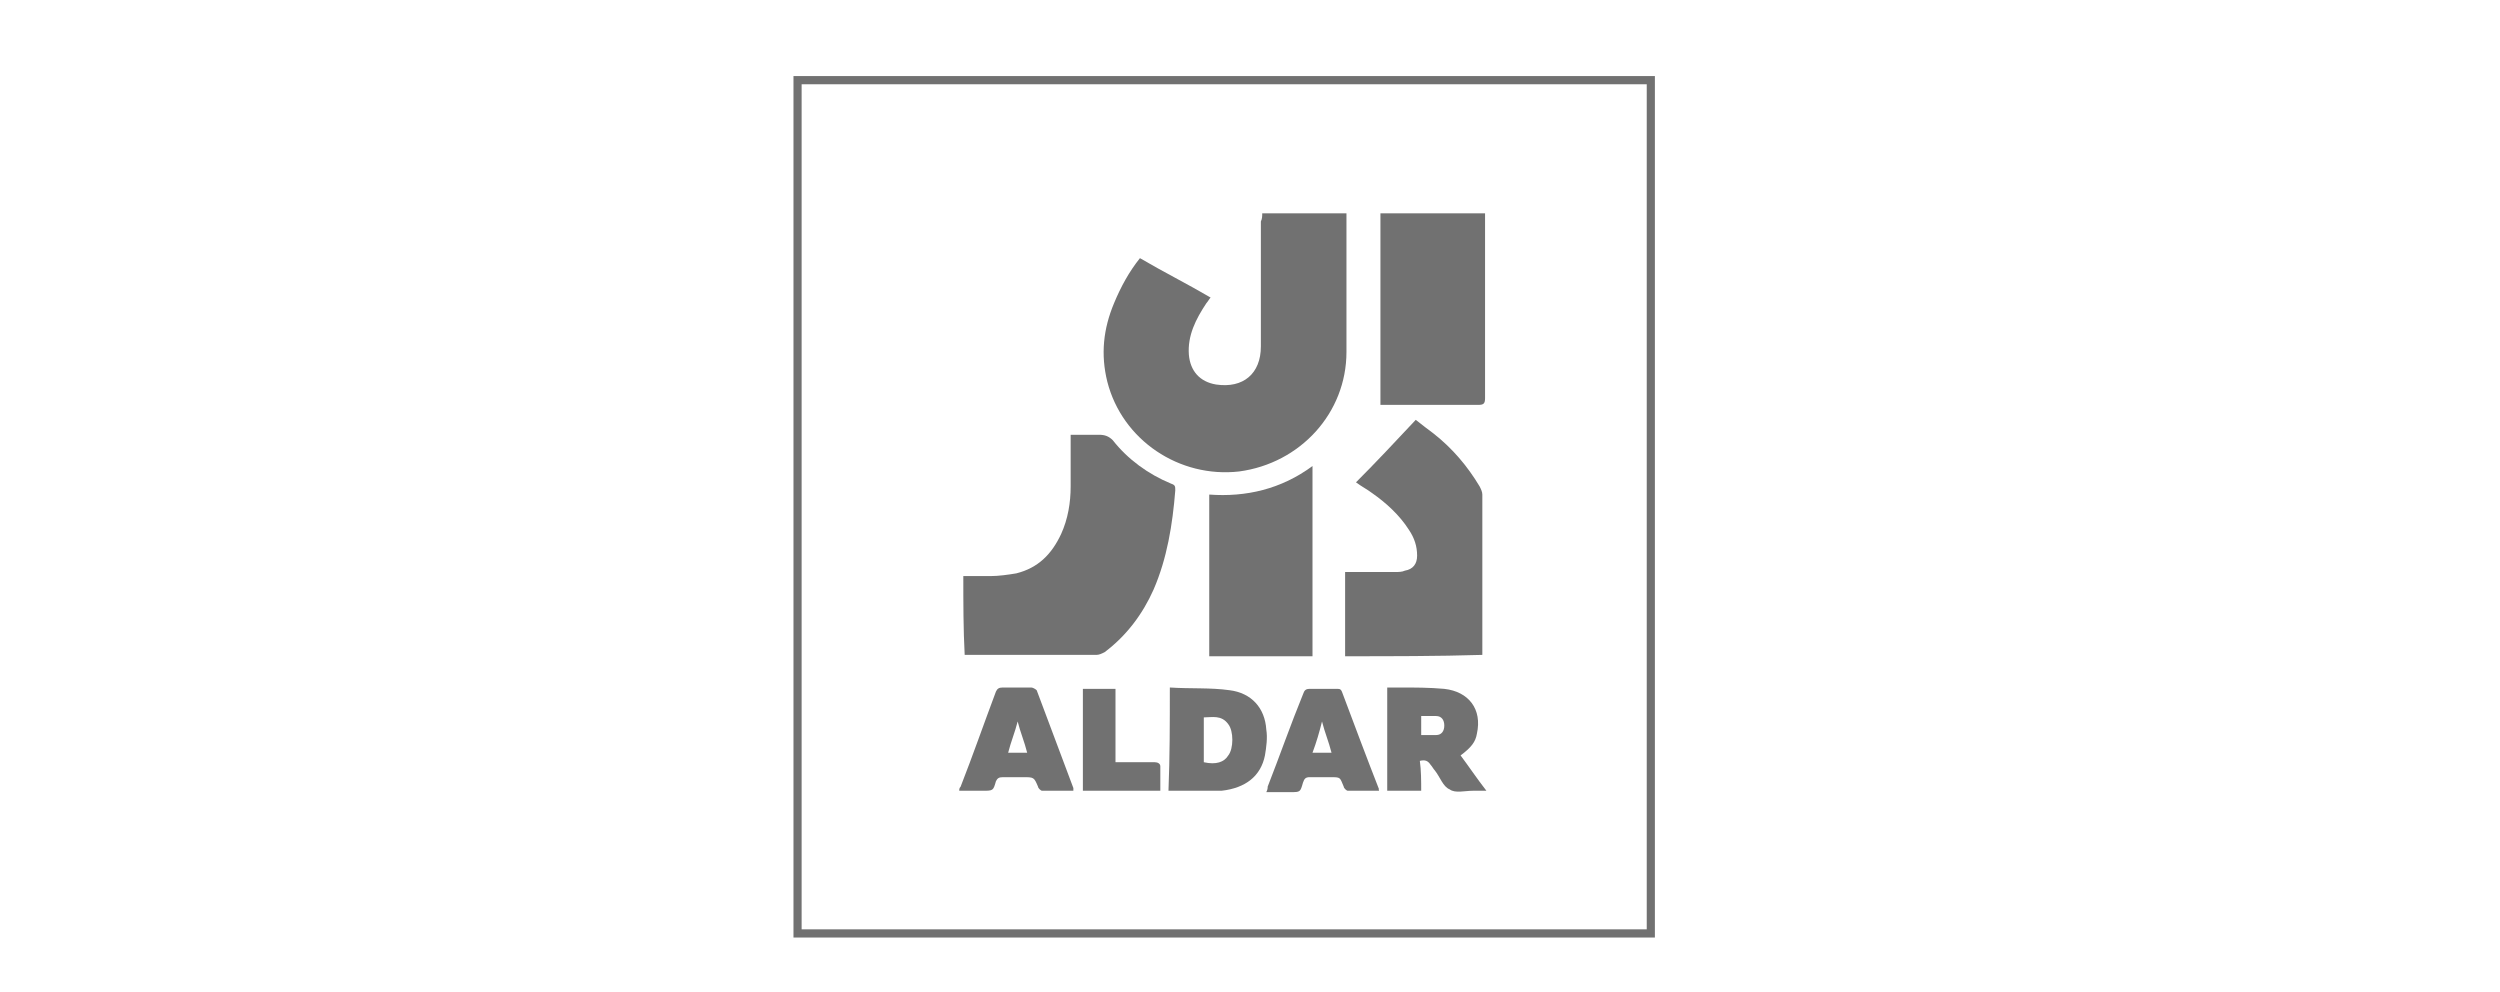
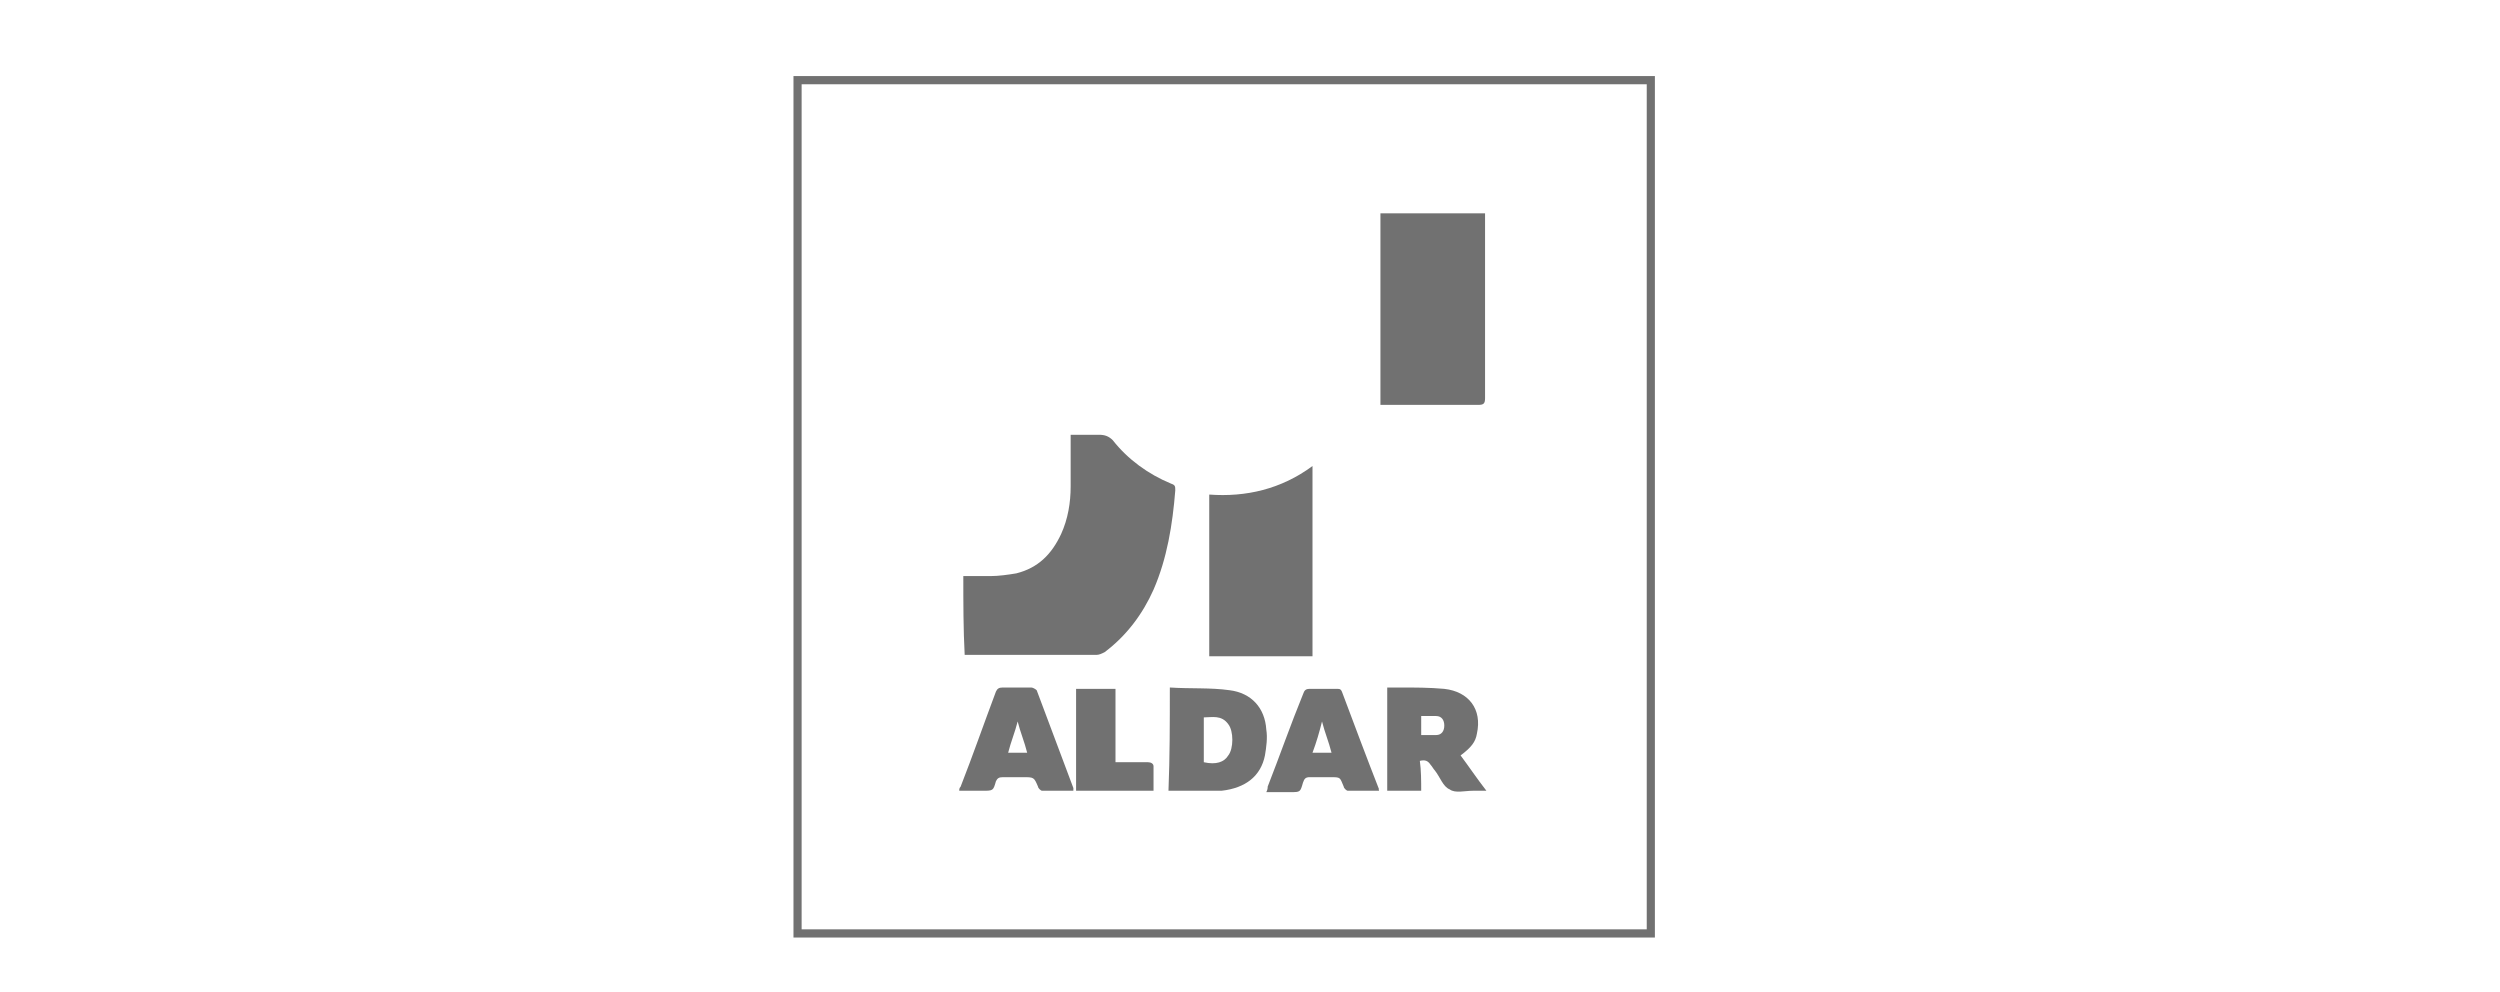
<svg xmlns="http://www.w3.org/2000/svg" version="1.1" id="Layer_1" x="0px" y="0px" viewBox="0 0 184 73" style="enable-background:new 0 0 184 73;" xml:space="preserve">
  <style type="text/css">
	.st0{fill:#717171;}
</style>
  <g>
    <g>
      <path class="st0" d="M121.8,69c-21.2,0-42.3,0-63.4,0c0-21.1,0-42.3,0-63.4c21.1,0,42.3,0,63.4,0C121.8,26.7,121.8,47.8,121.8,69z     M59,68.4c20.8,0,41.5,0,62.2,0c0-20.7,0-41.4,0-62.2c-20.7,0-41.5,0-62.2,0C59,26.9,59,47.6,59,68.4z" />
-       <path class="st0" d="M92.9,15.7c2.1,0,4.1,0,6.2,0c0,0.1,0,0.2,0,0.4c0,3.3,0,6.5,0,9.8c0,4.5-3.4,8.2-7.9,8.8    c-4.4,0.5-8.6-2.3-9.7-6.6c-0.5-2-0.3-3.9,0.5-5.8c0.5-1.2,1.1-2.3,1.9-3.3c1.7,1,3.5,1.9,5.2,2.9c-0.1,0.1-0.2,0.3-0.3,0.4    c-0.8,1.2-1.4,2.4-1.3,3.8c0.1,1.2,0.8,2,2,2.2c2,0.3,3.3-0.8,3.3-2.8c0-3.1,0-6.2,0-9.2C92.9,16.1,92.9,15.9,92.9,15.7z" />
      <path class="st0" d="M70.9,42.4c0.7,0,1.4,0,2,0c0.6,0,1.3-0.1,1.9-0.2c1.6-0.4,2.6-1.4,3.3-2.9c0.5-1.1,0.7-2.3,0.7-3.5    c0-1.1,0-2.2,0-3.3c0-0.1,0-0.3,0-0.5c0.7,0,1.4,0,2.1,0c0.4,0,0.7,0.1,1,0.4c1.1,1.4,2.6,2.5,4.3,3.2c0.3,0.1,0.3,0.2,0.3,0.5    c-0.2,2.5-0.6,5-1.6,7.3c-0.8,1.8-2,3.4-3.6,4.6c-0.2,0.1-0.4,0.2-0.6,0.2c-3.1,0-6.3,0-9.4,0c-0.1,0-0.2,0-0.3,0    C70.9,46.3,70.9,44.4,70.9,42.4z" />
-       <path class="st0" d="M99,48.3c0-2.1,0-4.1,0-6.2c0.1,0,0.3,0,0.4,0c1.1,0,2.2,0,3.3,0c0.2,0,0.5,0,0.7-0.1    c0.6-0.1,0.9-0.5,0.9-1.1c0-0.7-0.2-1.3-0.6-1.9c-0.7-1.1-1.7-2-2.7-2.7c-0.4-0.3-0.8-0.5-1.2-0.8c1.5-1.5,2.9-3,4.4-4.6    c0.5,0.4,0.9,0.7,1.3,1c1.4,1.1,2.5,2.4,3.4,3.9c0.1,0.2,0.2,0.4,0.2,0.6c0,3.8,0,7.6,0,11.4c0,0.1,0,0.2,0,0.4    C105.8,48.3,102.4,48.3,99,48.3z" />
      <path class="st0" d="M101.6,29.8c0-4.7,0-9.4,0-14.1c2.6,0,5.1,0,7.7,0c0,0.1,0,0.3,0,0.4c0,4.4,0,8.8,0,13.2    c0,0.4-0.1,0.5-0.5,0.5c-2.3,0-4.5,0-6.8,0C101.9,29.8,101.7,29.8,101.6,29.8z" />
      <path class="st0" d="M96.6,34.3c0,4.7,0,9.3,0,14c-2.5,0-5.1,0-7.6,0c0-3.9,0-7.9,0-11.9C91.7,36.6,94.3,36,96.6,34.3z" />
      <path class="st0" d="M86.1,50.6c1.5,0.1,3,0,4.4,0.2c1.6,0.2,2.6,1.3,2.7,2.9c0.1,0.6,0,1.3-0.1,1.9c-0.3,1.5-1.4,2.4-3.2,2.6    c-0.2,0-0.4,0-0.7,0c-1,0-2.1,0-3.2,0C86.1,55.7,86.1,53.2,86.1,50.6z M88.6,56.1c0.9,0.2,1.5,0,1.8-0.5c0.4-0.5,0.4-1.8,0-2.3    c-0.5-0.7-1.2-0.5-1.8-0.5C88.6,53.9,88.6,55,88.6,56.1z" />
      <path class="st0" d="M104.6,58.2c-0.9,0-1.7,0-2.5,0c0-2.5,0-5,0-7.6c0.3,0,0.6,0,0.9,0c1.1,0,2.2,0,3.3,0.1    c1.8,0.2,2.8,1.5,2.4,3.3c-0.1,0.6-0.4,1-1.2,1.6c0.6,0.8,1.2,1.7,1.9,2.6c-0.4,0-0.7,0-1,0c-0.6,0-1.3,0.2-1.7-0.1    c-0.5-0.2-0.7-0.9-1.1-1.4c-0.1-0.1-0.2-0.3-0.3-0.4c-0.2-0.3-0.4-0.4-0.8-0.3C104.6,56.7,104.6,57.5,104.6,58.2z M104.6,54.1    c0.4,0,0.7,0,1.1,0c0.4,0,0.6-0.3,0.6-0.7c0-0.4-0.2-0.7-0.6-0.7c-0.4,0-0.7,0-1.1,0C104.6,53.2,104.6,53.6,104.6,54.1z" />
      <path class="st0" d="M79,58.2c-0.8,0-1.5,0-2.3,0c-0.1,0-0.3-0.2-0.3-0.3c-0.3-0.7-0.3-0.7-1.1-0.7c-0.5,0-1,0-1.5,0    c-0.3,0-0.4,0.1-0.5,0.3c-0.2,0.7-0.2,0.7-1,0.7c-0.6,0-1.1,0-1.7,0c0-0.1,0-0.2,0.1-0.3c0.9-2.3,1.7-4.6,2.6-7    c0.1-0.2,0.2-0.3,0.5-0.3c0.7,0,1.4,0,2.1,0c0.1,0,0.3,0.1,0.4,0.2c0.9,2.4,1.8,4.8,2.7,7.2C79,58.1,79,58.2,79,58.2z M75.6,55.4    c-0.2-0.8-0.5-1.5-0.7-2.3c-0.2,0.8-0.5,1.5-0.7,2.3C74.7,55.4,75.1,55.4,75.6,55.4z" />
      <path class="st0" d="M101.5,58.2c-0.8,0-1.5,0-2.3,0c-0.1,0-0.3-0.2-0.3-0.3c-0.3-0.7-0.2-0.7-1-0.7c-0.5,0-1,0-1.5,0    c-0.3,0-0.4,0.1-0.5,0.4c-0.2,0.7-0.2,0.7-0.9,0.7c-0.6,0-1.2,0-1.8,0c0.1-0.2,0.1-0.3,0.1-0.4c0.9-2.3,1.7-4.6,2.6-6.8    c0.1-0.3,0.2-0.4,0.5-0.4c0.7,0,1.3,0,2,0c0.2,0,0.3,0,0.4,0.3c0.9,2.4,1.8,4.8,2.7,7.1C101.4,58.1,101.5,58.1,101.5,58.2z     M96.6,55.4c0.5,0,0.9,0,1.4,0c-0.2-0.8-0.5-1.5-0.7-2.3C97.1,53.9,96.9,54.6,96.6,55.4z" />
-       <path class="st0" d="M82.1,50.7c0,1.8,0,3.6,0,5.4c0.2,0,0.4,0,0.5,0c0.8,0,1.6,0,2.4,0c0.2,0,0.4,0.1,0.4,0.3c0,0.6,0,1.2,0,1.8    c-1.9,0-3.8,0-5.7,0c0-2.5,0-5,0-7.5C80.5,50.7,81.3,50.7,82.1,50.7z" />
+       <path class="st0" d="M82.1,50.7c0,1.8,0,3.6,0,5.4c0.8,0,1.6,0,2.4,0c0.2,0,0.4,0.1,0.4,0.3c0,0.6,0,1.2,0,1.8    c-1.9,0-3.8,0-5.7,0c0-2.5,0-5,0-7.5C80.5,50.7,81.3,50.7,82.1,50.7z" />
    </g>
  </g>
</svg>